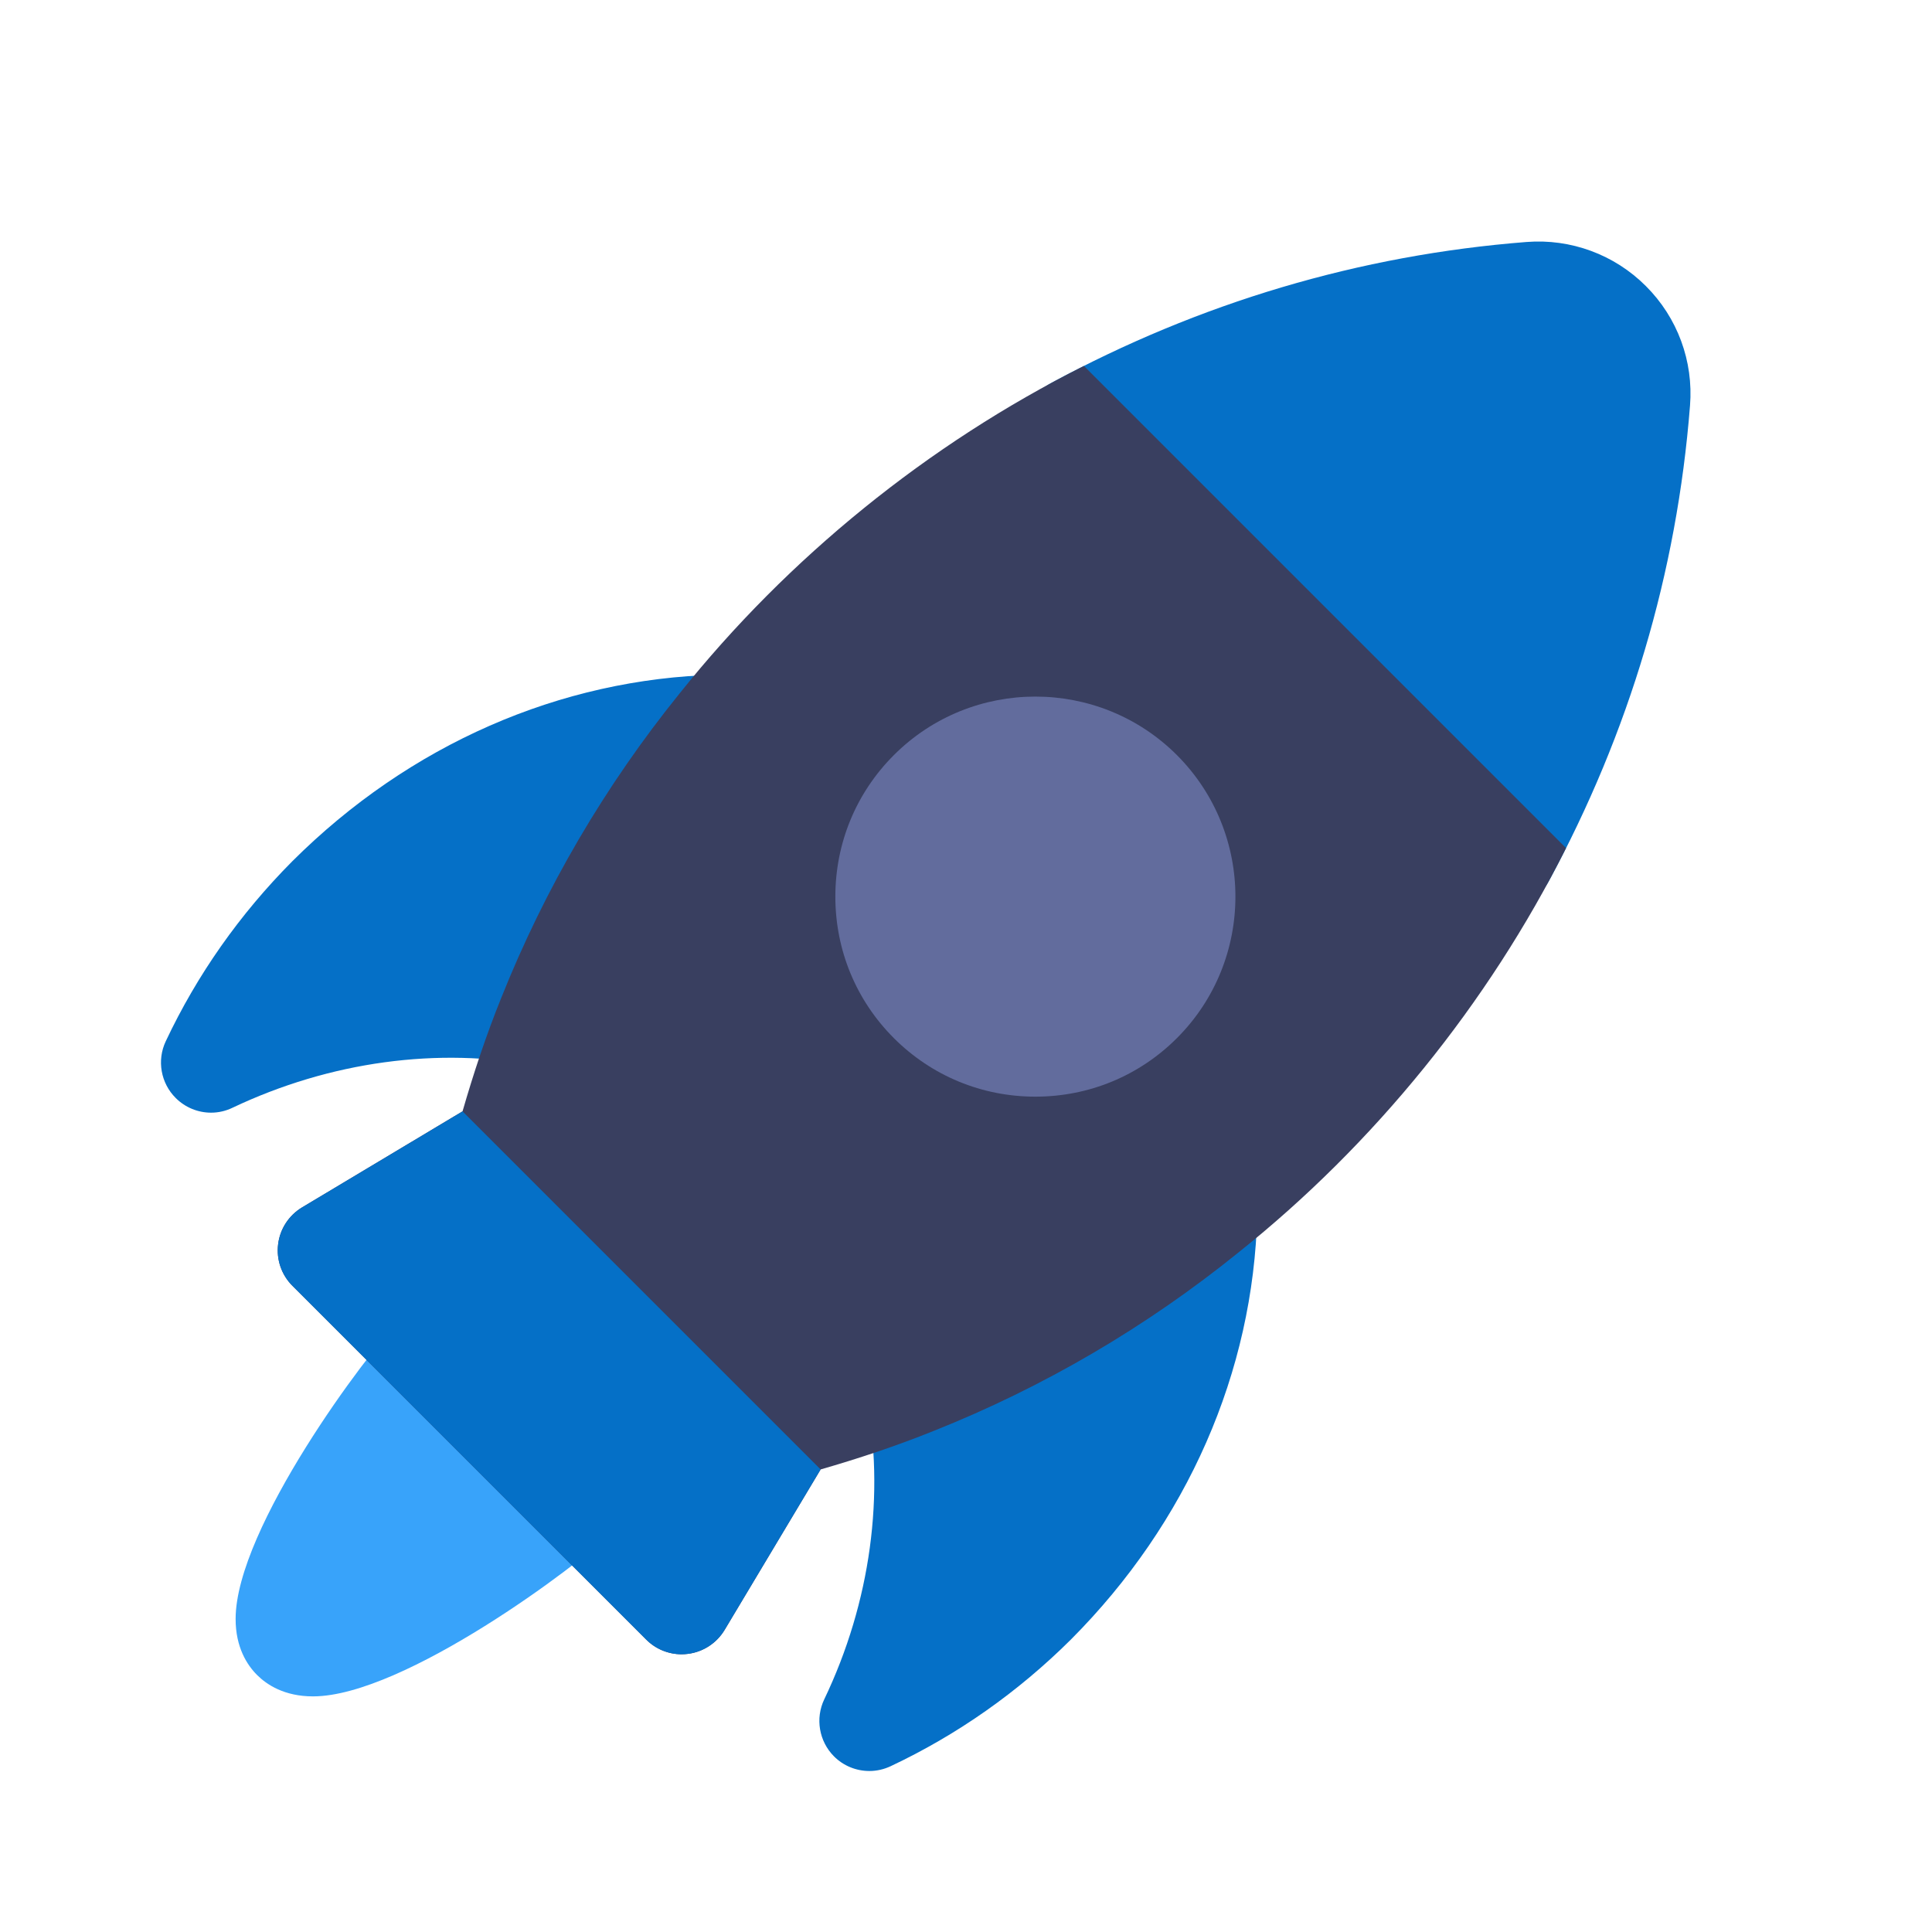
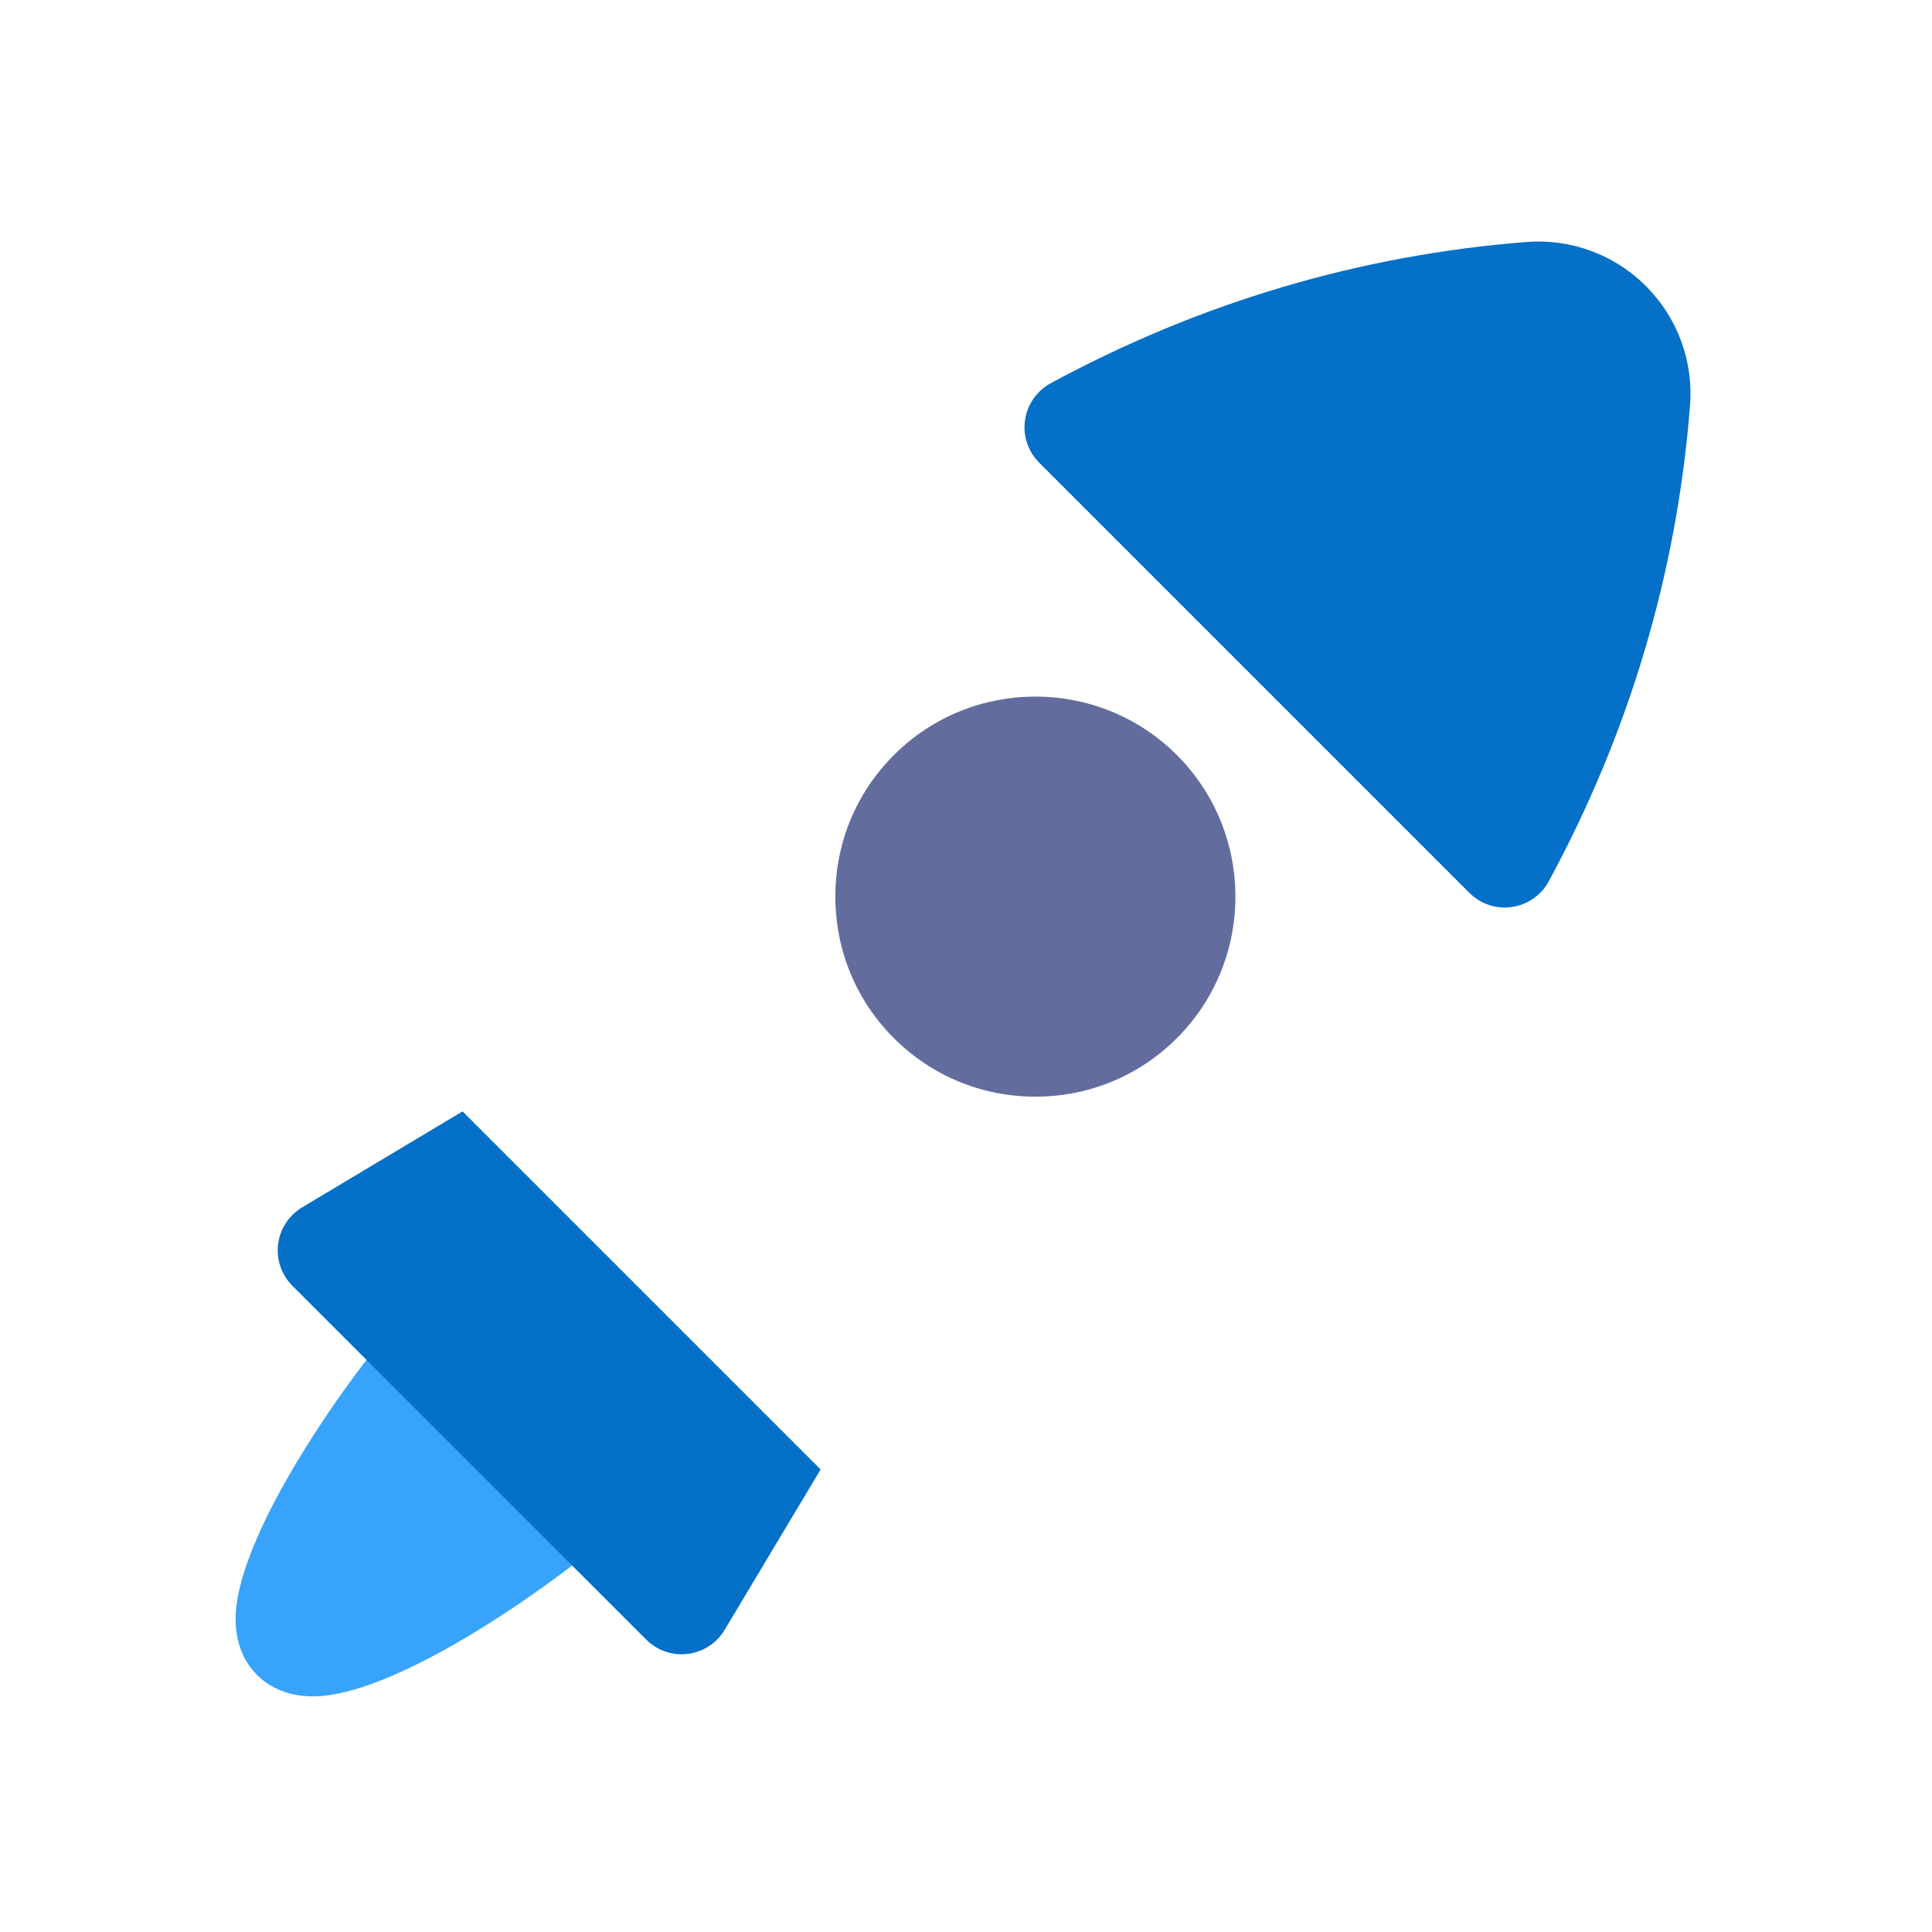
<svg xmlns="http://www.w3.org/2000/svg" fill="none" height="24" viewBox="0 0 24 24" width="24">
  <path d="M3.888 21.073C3.533 21.073 3.314 20.928 3.193 20.807C3.071 20.685 2.926 20.465 2.927 20.109C2.929 18.984 4.569 16.796 4.955 16.413C5.198 16.172 5.59 16.172 5.832 16.415L7.585 18.167C7.827 18.409 7.828 18.801 7.587 19.044C7.203 19.431 5.016 21.071 3.89 21.073C3.889 21.073 3.888 21.073 3.888 21.073Z" fill="#38A3FA" />
-   <path d="M2.622 13.822C2.461 13.822 2.302 13.759 2.183 13.64C1.997 13.455 1.947 13.172 2.059 12.935C2.449 12.108 2.978 11.356 3.631 10.699C5.083 9.251 6.958 8.429 8.912 8.382C9.163 8.368 9.378 8.512 9.485 8.729C9.592 8.946 9.562 9.206 9.41 9.394C8.561 10.444 7.877 11.611 7.379 12.862C7.269 13.14 6.976 13.3 6.683 13.242C5.446 13.003 4.099 13.186 2.888 13.761C2.803 13.802 2.712 13.822 2.622 13.822Z" fill="#0570C7" />
-   <path d="M10.8 22C10.638 22 10.478 21.937 10.359 21.817C10.174 21.63 10.126 21.347 10.239 21.11C10.815 19.907 10.999 18.559 10.757 17.317C10.7 17.024 10.86 16.731 11.138 16.621C12.389 16.122 13.556 15.439 14.606 14.59C14.794 14.437 15.054 14.409 15.271 14.515C15.488 14.622 15.624 14.846 15.618 15.088C15.571 17.042 14.749 18.917 13.303 20.367C12.644 21.022 11.892 21.55 11.065 21.94C10.98 21.98 10.89 22 10.8 22Z" fill="#0570C7" />
  <path d="M18.693 11.274C18.529 11.274 18.371 11.209 18.253 11.091L12.909 5.747C12.77 5.608 12.705 5.412 12.733 5.218C12.761 5.024 12.88 4.855 13.052 4.761C14.902 3.759 16.891 3.168 18.963 3.006C19.512 2.963 20.054 3.161 20.446 3.554C20.839 3.946 21.038 4.487 20.994 5.038C20.832 7.11 20.241 9.099 19.239 10.948C19.146 11.12 18.976 11.239 18.782 11.267C18.752 11.271 18.722 11.274 18.693 11.274Z" fill="#0570C7" />
-   <path d="M19.454 10.535L13.465 4.546C11.532 5.514 9.786 6.931 8.444 8.612C7.516 9.76 6.769 11.035 6.225 12.4C6.037 12.866 5.881 13.337 5.746 13.805L3.752 14.999C3.588 15.098 3.478 15.266 3.455 15.456C3.431 15.646 3.497 15.837 3.632 15.972L8.028 20.368C8.145 20.485 8.303 20.55 8.467 20.55C8.493 20.55 8.518 20.548 8.544 20.545C8.734 20.522 8.902 20.412 9.001 20.248L10.194 18.254C10.662 18.119 11.133 17.963 11.597 17.776C12.965 17.231 14.24 16.484 15.384 15.559C17.07 14.214 18.486 12.468 19.454 10.535Z" fill="#393F60" />
  <path d="M12.862 13.623C12.197 13.623 11.573 13.365 11.104 12.896C11.104 12.896 11.104 12.896 11.104 12.896C11.104 12.896 11.104 12.896 11.104 12.896C10.635 12.427 10.377 11.803 10.377 11.138C10.377 10.473 10.635 9.849 11.104 9.38C12.073 8.411 13.65 8.411 14.62 9.38C15.589 10.35 15.589 11.927 14.62 12.896C14.151 13.365 13.527 13.623 12.862 13.623Z" fill="#626C9D" />
  <path d="M3.455 15.456C3.431 15.647 3.497 15.837 3.632 15.972L8.028 20.368C8.145 20.485 8.303 20.55 8.467 20.55C8.493 20.55 8.518 20.548 8.544 20.545C8.734 20.522 8.902 20.412 9.001 20.248L10.194 18.254H10.194L5.746 13.806L3.752 14.999C3.588 15.098 3.478 15.267 3.455 15.456Z" fill="#0570C7" />
</svg>